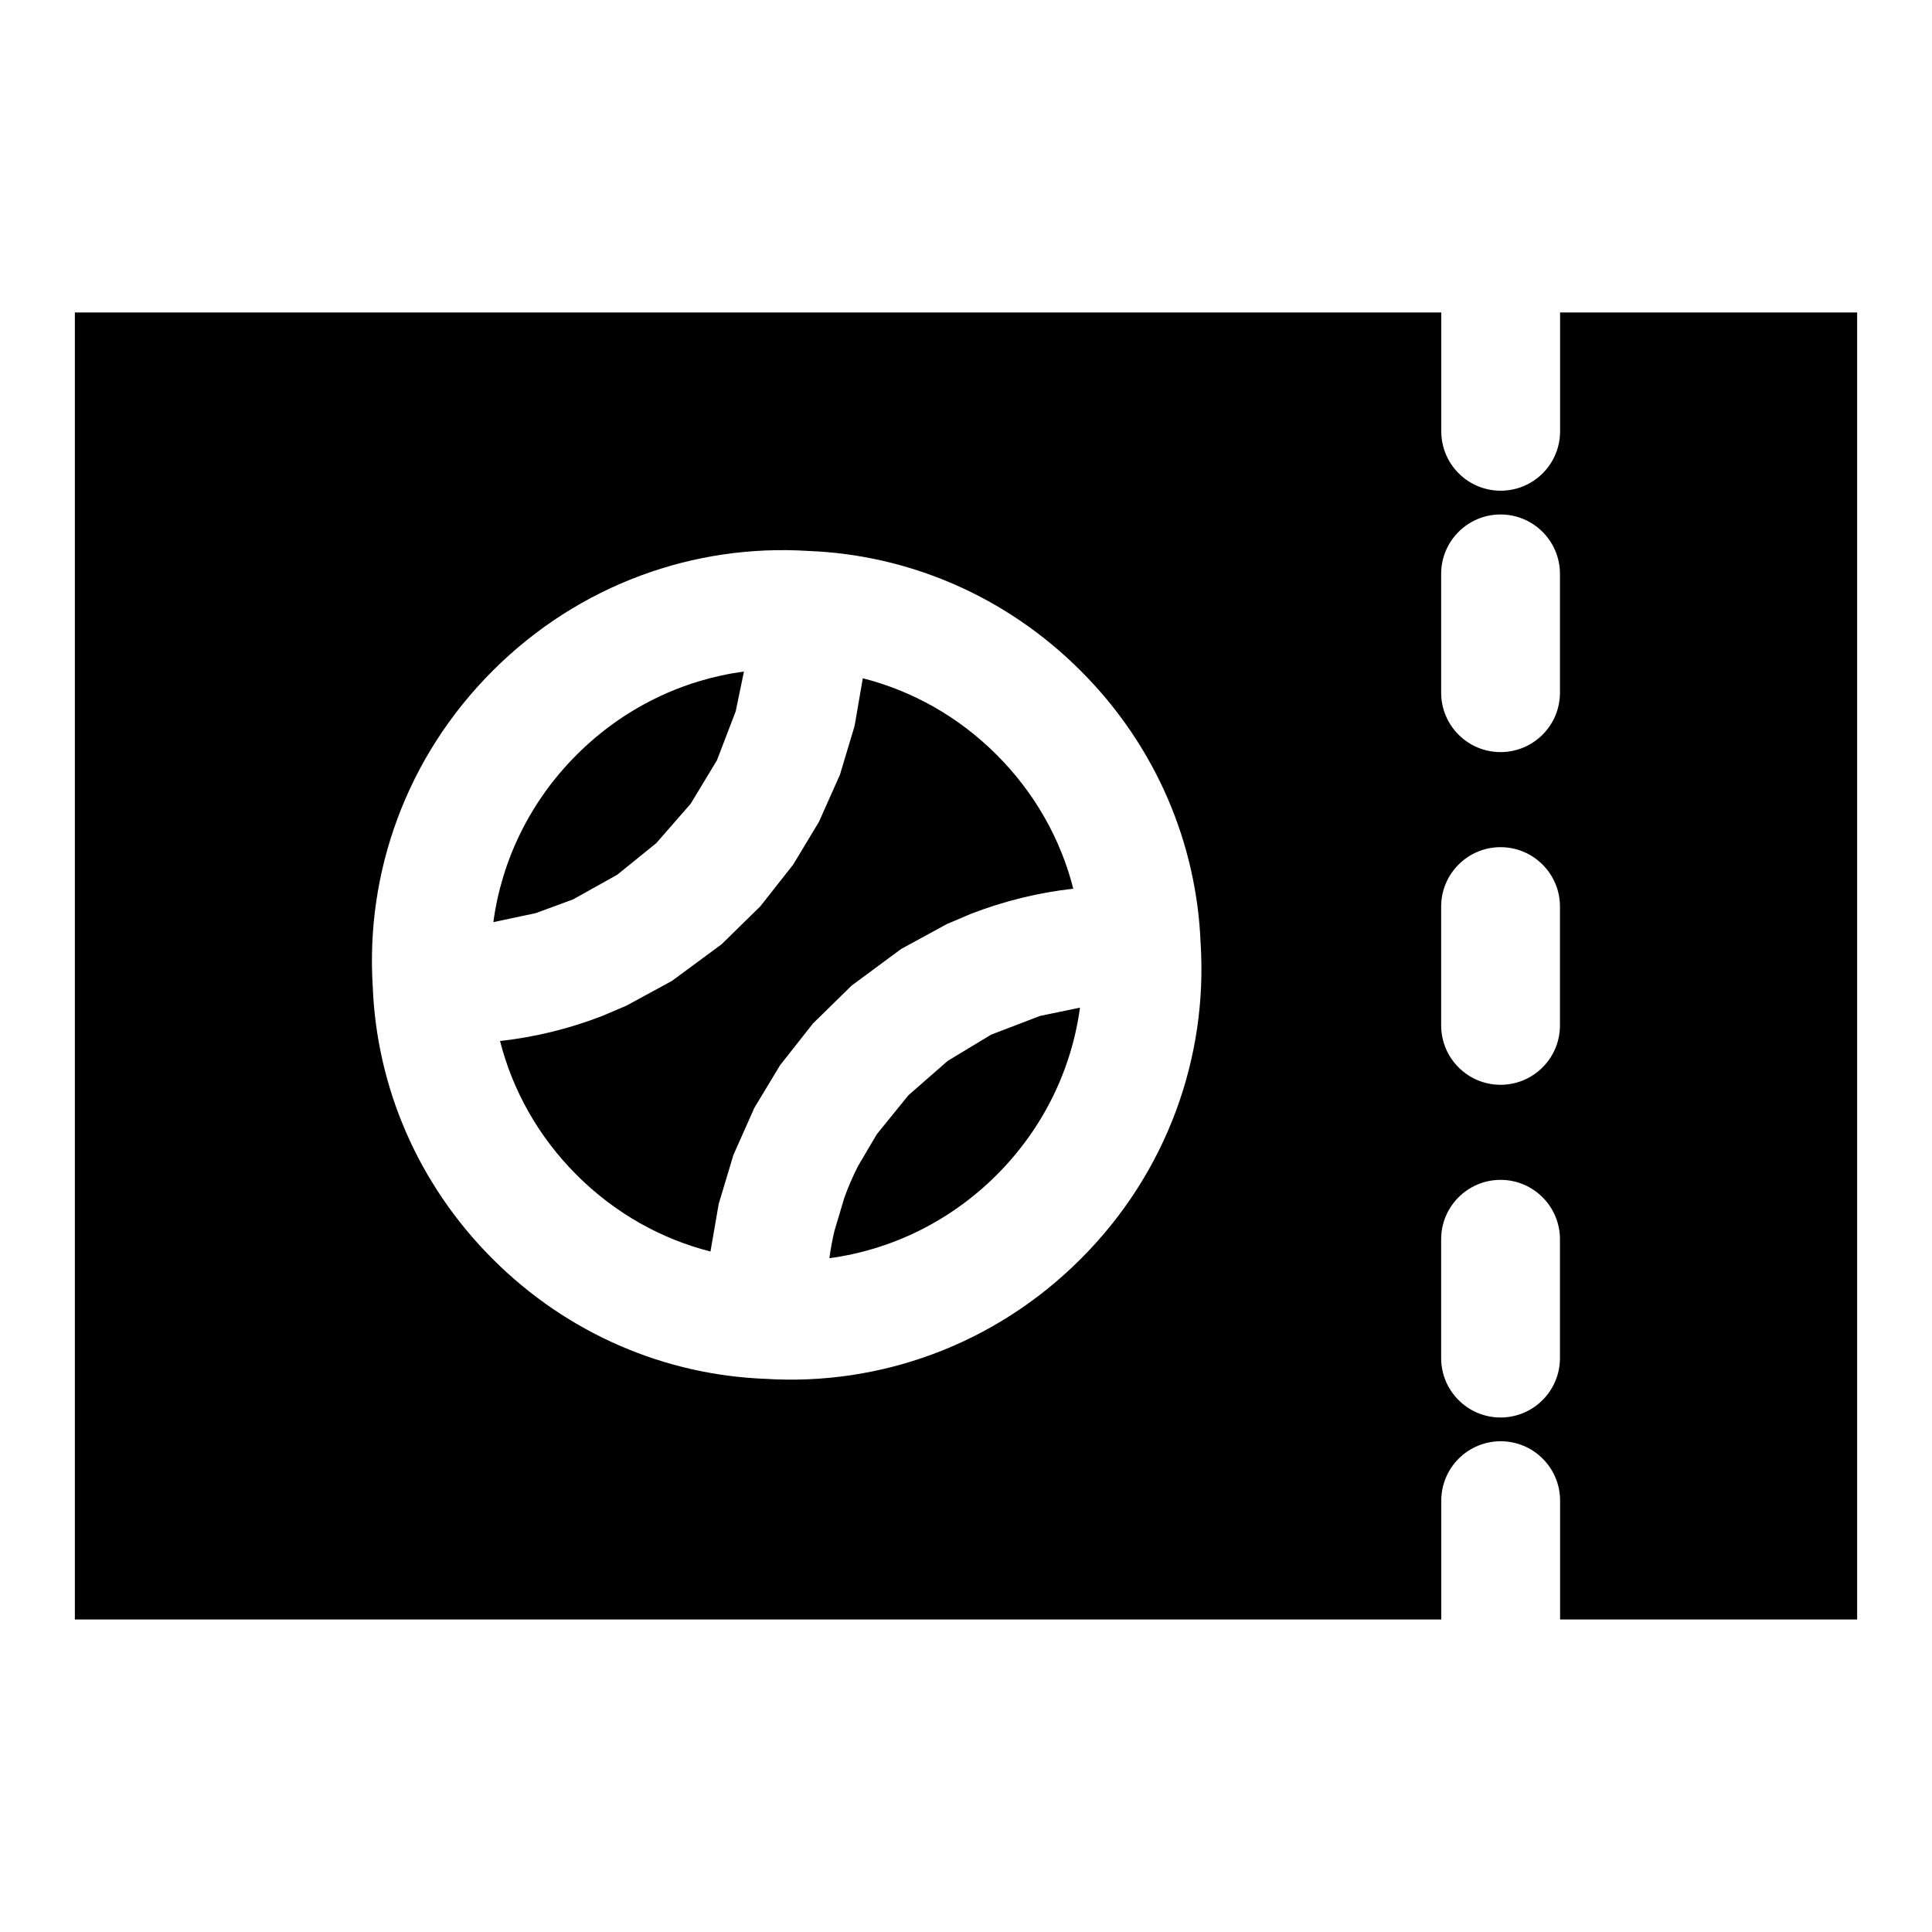
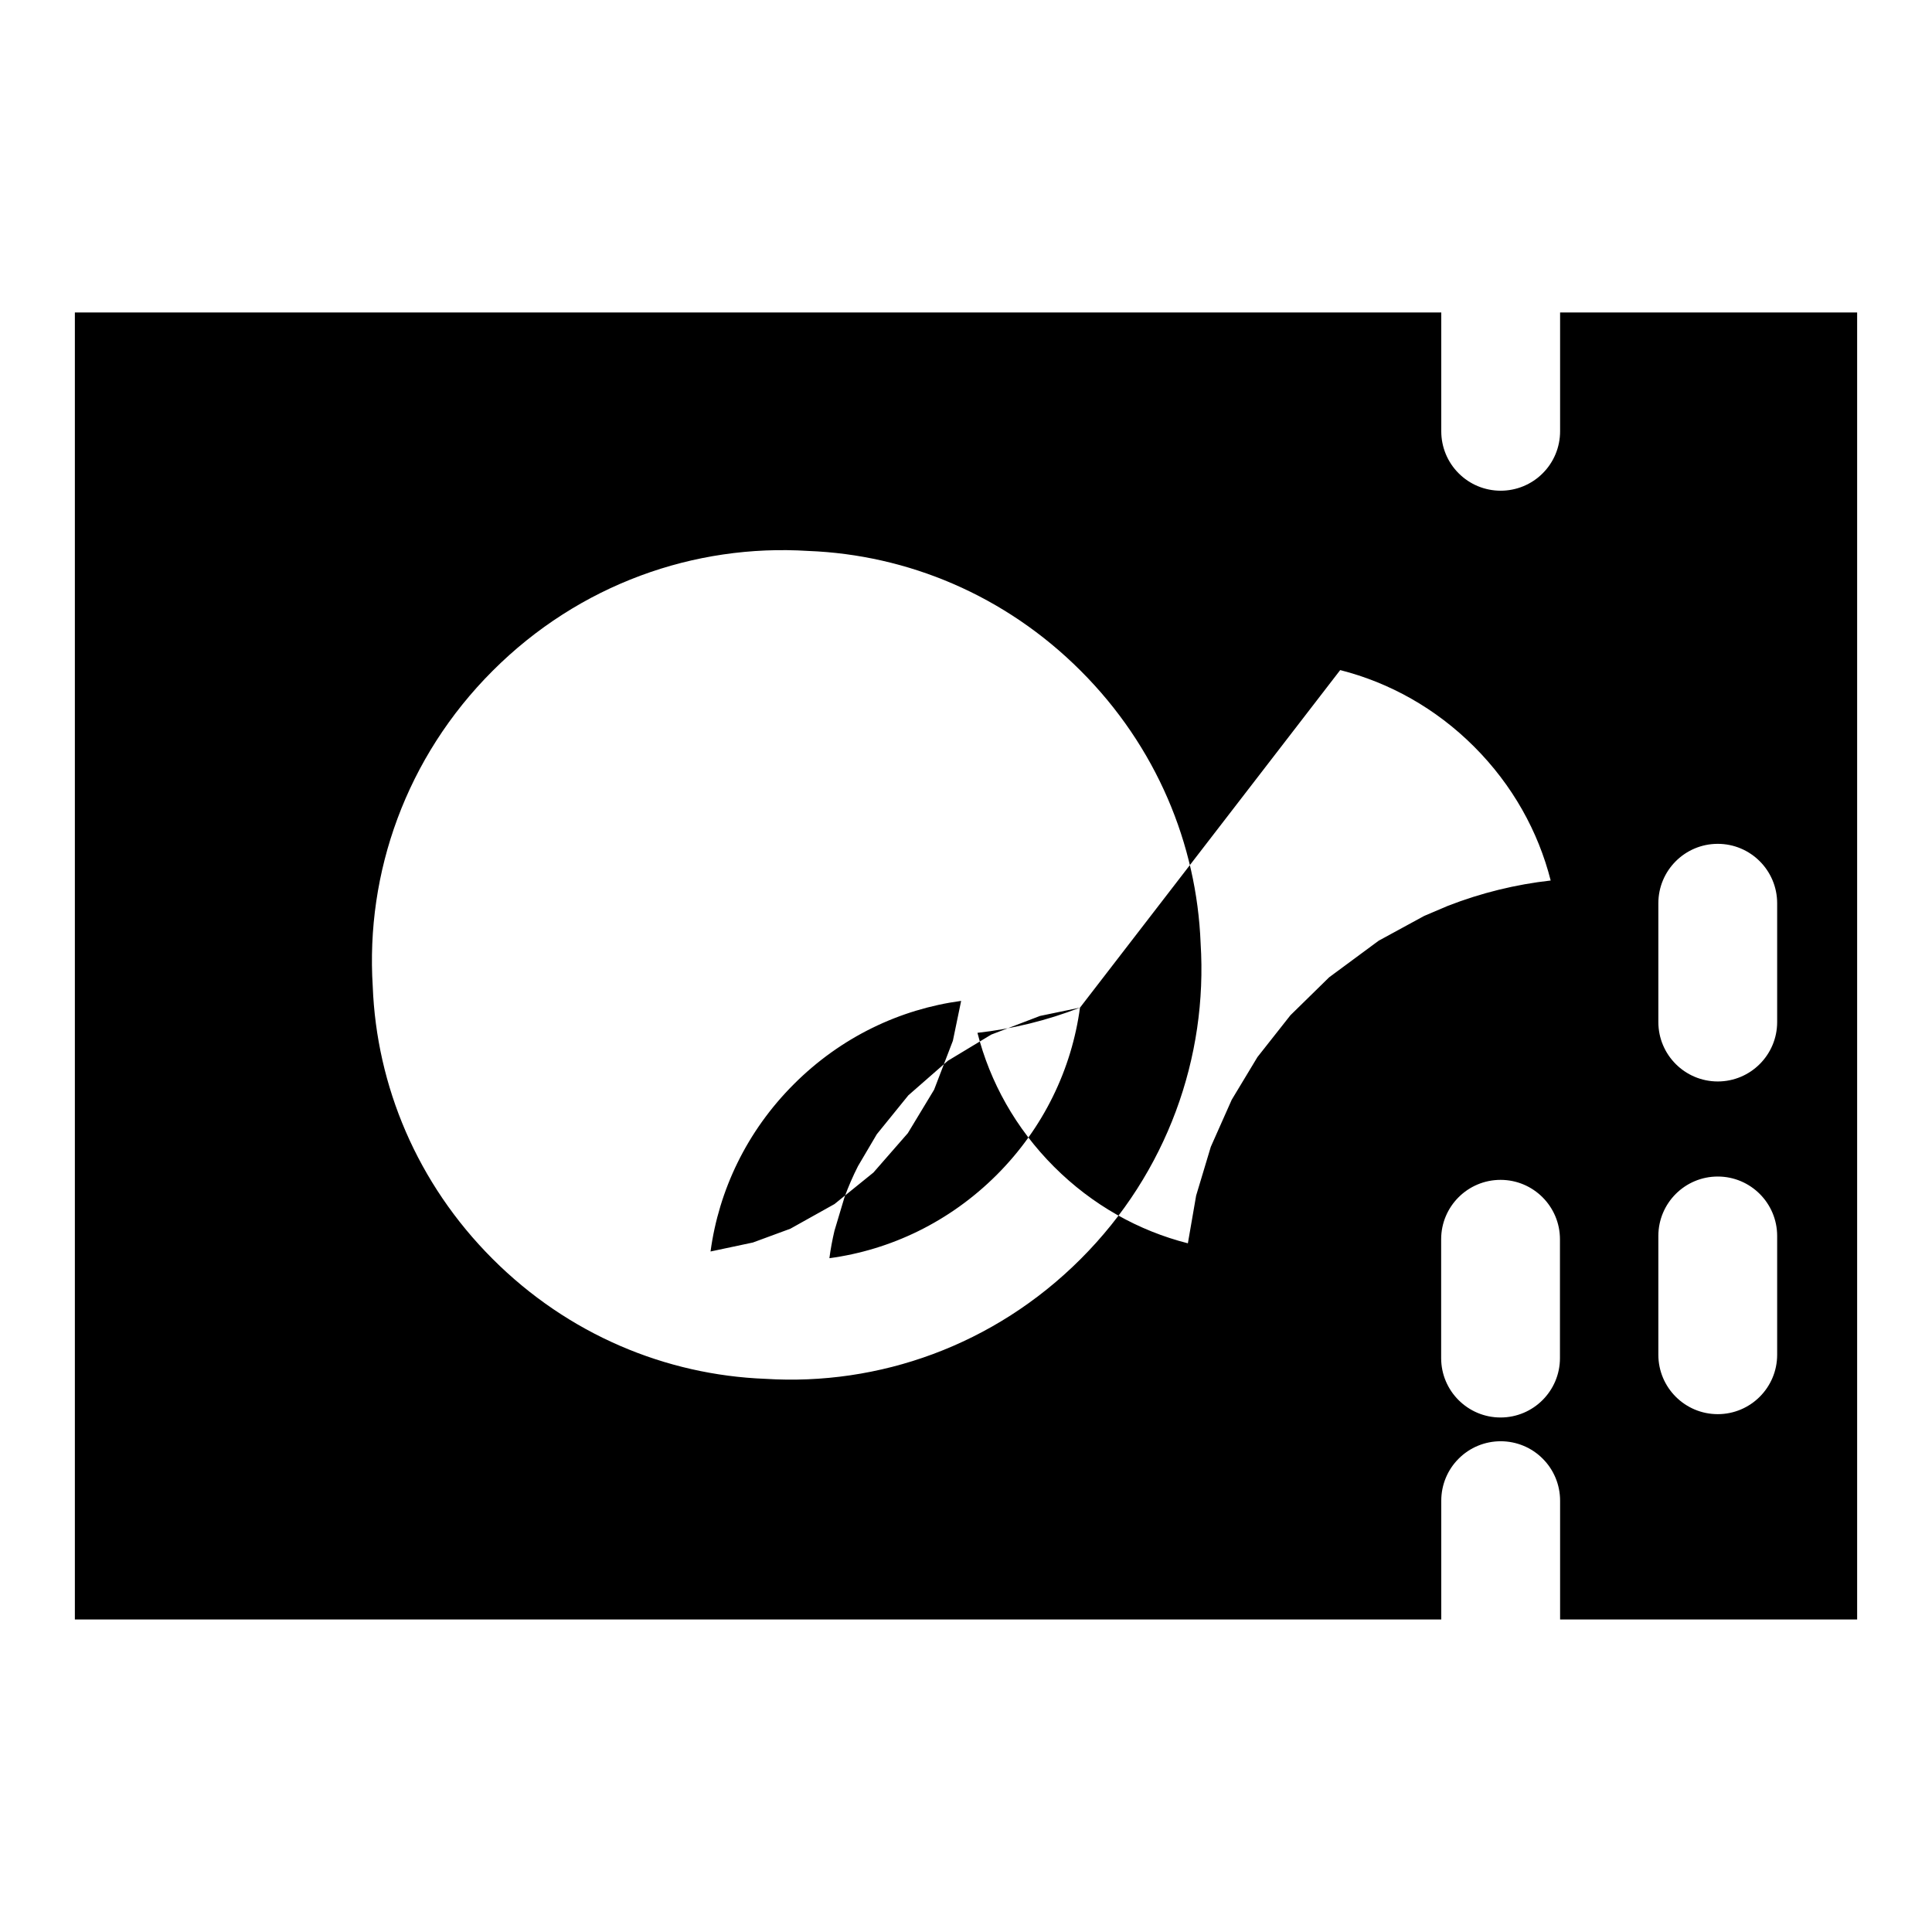
<svg xmlns="http://www.w3.org/2000/svg" fill="#000000" width="800px" height="800px" version="1.1" viewBox="144 144 512 512">
-   <path d="m163.84 226.81h362.11v31.488c0 4.172 1.652 8.188 4.613 11.133 2.945 2.961 6.957 4.613 11.133 4.613 4.172 0 8.188-1.652 11.133-4.613 2.961-2.945 4.613-6.957 4.613-11.133v-31.488h78.719v346.37h-78.719v-31.488c0-4.172-1.652-8.188-4.613-11.133-2.945-2.961-6.957-4.613-11.133-4.613-4.172 0-8.188 1.652-11.133 4.613-2.961 2.945-4.613 6.957-4.613 11.133v31.488h-362.11zm362.08 245.61v31.488c0 8.691 7.055 15.742 15.742 15.742 8.691 0 15.742-7.055 15.742-15.742v-31.488c0-8.691-7.055-15.742-15.742-15.742-8.691 0-15.742 7.055-15.742 15.742zm-283.14-67.008c1.008 26.293 11.715 52.176 31.773 72.219 20.043 20.059 45.926 30.75 72.219 31.773 30.07 1.906 60.676-8.801 83.633-31.773 22.969-22.953 33.676-53.562 31.773-83.633-1.023-26.293-11.715-52.176-31.773-72.219-20.043-20.059-45.926-30.766-72.219-31.773-30.07-1.906-60.676 8.801-83.633 31.773-22.969 22.953-33.676 53.562-31.773 83.633zm187.43 5.621-10.598 2.203-12.926 4.945-11.523 6.957-10.438 9.133-8.359 10.312-4.977 8.438c-1.371 2.691-2.566 5.465-3.59 8.266l-2.66 8.895c-0.566 2.41-1.023 4.816-1.34 7.258 16.215-2.188 31.852-9.605 44.336-22.074 12.469-12.469 19.883-28.117 22.074-44.336zm-57.559-87.285-2.172 12.625-3.891 12.957-5.559 12.469-6.801 11.289-8.738 11.098-10.266 10.059-13.145 9.699-12.043 6.551-6.344 2.707c-8.785 3.418-17.934 5.652-27.176 6.676 3.305 13.004 10.109 25.301 20.293 35.488 10.188 10.188 22.465 16.988 35.473 20.293l2.188-12.641 3.891-12.941 5.543-12.469 6.816-11.305 8.738-11.082 10.266-10.059 13.129-9.699 12.059-6.566 6.328-2.691c8.801-3.418 17.934-5.652 27.191-6.691-3.305-13.004-10.109-25.285-20.293-35.473-10.188-10.188-22.484-16.988-35.488-20.293zm153.27 60.504v31.488c0 8.691 7.055 15.742 15.742 15.742 8.691 0 15.742-7.055 15.742-15.742v-31.488c0-8.691-7.055-15.742-15.742-15.742-8.691 0-15.742 7.055-15.742 15.742zm-184.77-62.285-2.188 10.562-4.977 12.973-6.957 11.508-9.117 10.438-10.328 8.359-11.699 6.535-9.918 3.652-11.227 2.379c2.188-16.215 9.59-31.867 22.074-44.336 12.469-12.484 28.117-19.883 44.336-22.074zm184.77-25.883v31.488c0 8.691 7.055 15.742 15.742 15.742 8.691 0 15.742-7.055 15.742-15.742v-31.488c0-8.691-7.055-15.742-15.742-15.742-8.691 0-15.742 7.055-15.742 15.742z" fill-rule="evenodd" />
+   <path d="m163.84 226.81h362.11v31.488c0 4.172 1.652 8.188 4.613 11.133 2.945 2.961 6.957 4.613 11.133 4.613 4.172 0 8.188-1.652 11.133-4.613 2.961-2.945 4.613-6.957 4.613-11.133v-31.488h78.719v346.37h-78.719v-31.488c0-4.172-1.652-8.188-4.613-11.133-2.945-2.961-6.957-4.613-11.133-4.613-4.172 0-8.188 1.652-11.133 4.613-2.961 2.945-4.613 6.957-4.613 11.133v31.488h-362.11zm362.08 245.61v31.488c0 8.691 7.055 15.742 15.742 15.742 8.691 0 15.742-7.055 15.742-15.742v-31.488c0-8.691-7.055-15.742-15.742-15.742-8.691 0-15.742 7.055-15.742 15.742zm-283.14-67.008c1.008 26.293 11.715 52.176 31.773 72.219 20.043 20.059 45.926 30.75 72.219 31.773 30.07 1.906 60.676-8.801 83.633-31.773 22.969-22.953 33.676-53.562 31.773-83.633-1.023-26.293-11.715-52.176-31.773-72.219-20.043-20.059-45.926-30.766-72.219-31.773-30.07-1.906-60.676 8.801-83.633 31.773-22.969 22.953-33.676 53.562-31.773 83.633zm187.43 5.621-10.598 2.203-12.926 4.945-11.523 6.957-10.438 9.133-8.359 10.312-4.977 8.438c-1.371 2.691-2.566 5.465-3.59 8.266l-2.66 8.895c-0.566 2.41-1.023 4.816-1.34 7.258 16.215-2.188 31.852-9.605 44.336-22.074 12.469-12.469 19.883-28.117 22.074-44.336zc-8.785 3.418-17.934 5.652-27.176 6.676 3.305 13.004 10.109 25.301 20.293 35.488 10.188 10.188 22.465 16.988 35.473 20.293l2.188-12.641 3.891-12.941 5.543-12.469 6.816-11.305 8.738-11.082 10.266-10.059 13.129-9.699 12.059-6.566 6.328-2.691c8.801-3.418 17.934-5.652 27.191-6.691-3.305-13.004-10.109-25.285-20.293-35.473-10.188-10.188-22.484-16.988-35.488-20.293zm153.27 60.504v31.488c0 8.691 7.055 15.742 15.742 15.742 8.691 0 15.742-7.055 15.742-15.742v-31.488c0-8.691-7.055-15.742-15.742-15.742-8.691 0-15.742 7.055-15.742 15.742zm-184.77-62.285-2.188 10.562-4.977 12.973-6.957 11.508-9.117 10.438-10.328 8.359-11.699 6.535-9.918 3.652-11.227 2.379c2.188-16.215 9.59-31.867 22.074-44.336 12.469-12.484 28.117-19.883 44.336-22.074zm184.77-25.883v31.488c0 8.691 7.055 15.742 15.742 15.742 8.691 0 15.742-7.055 15.742-15.742v-31.488c0-8.691-7.055-15.742-15.742-15.742-8.691 0-15.742 7.055-15.742 15.742z" fill-rule="evenodd" />
</svg>